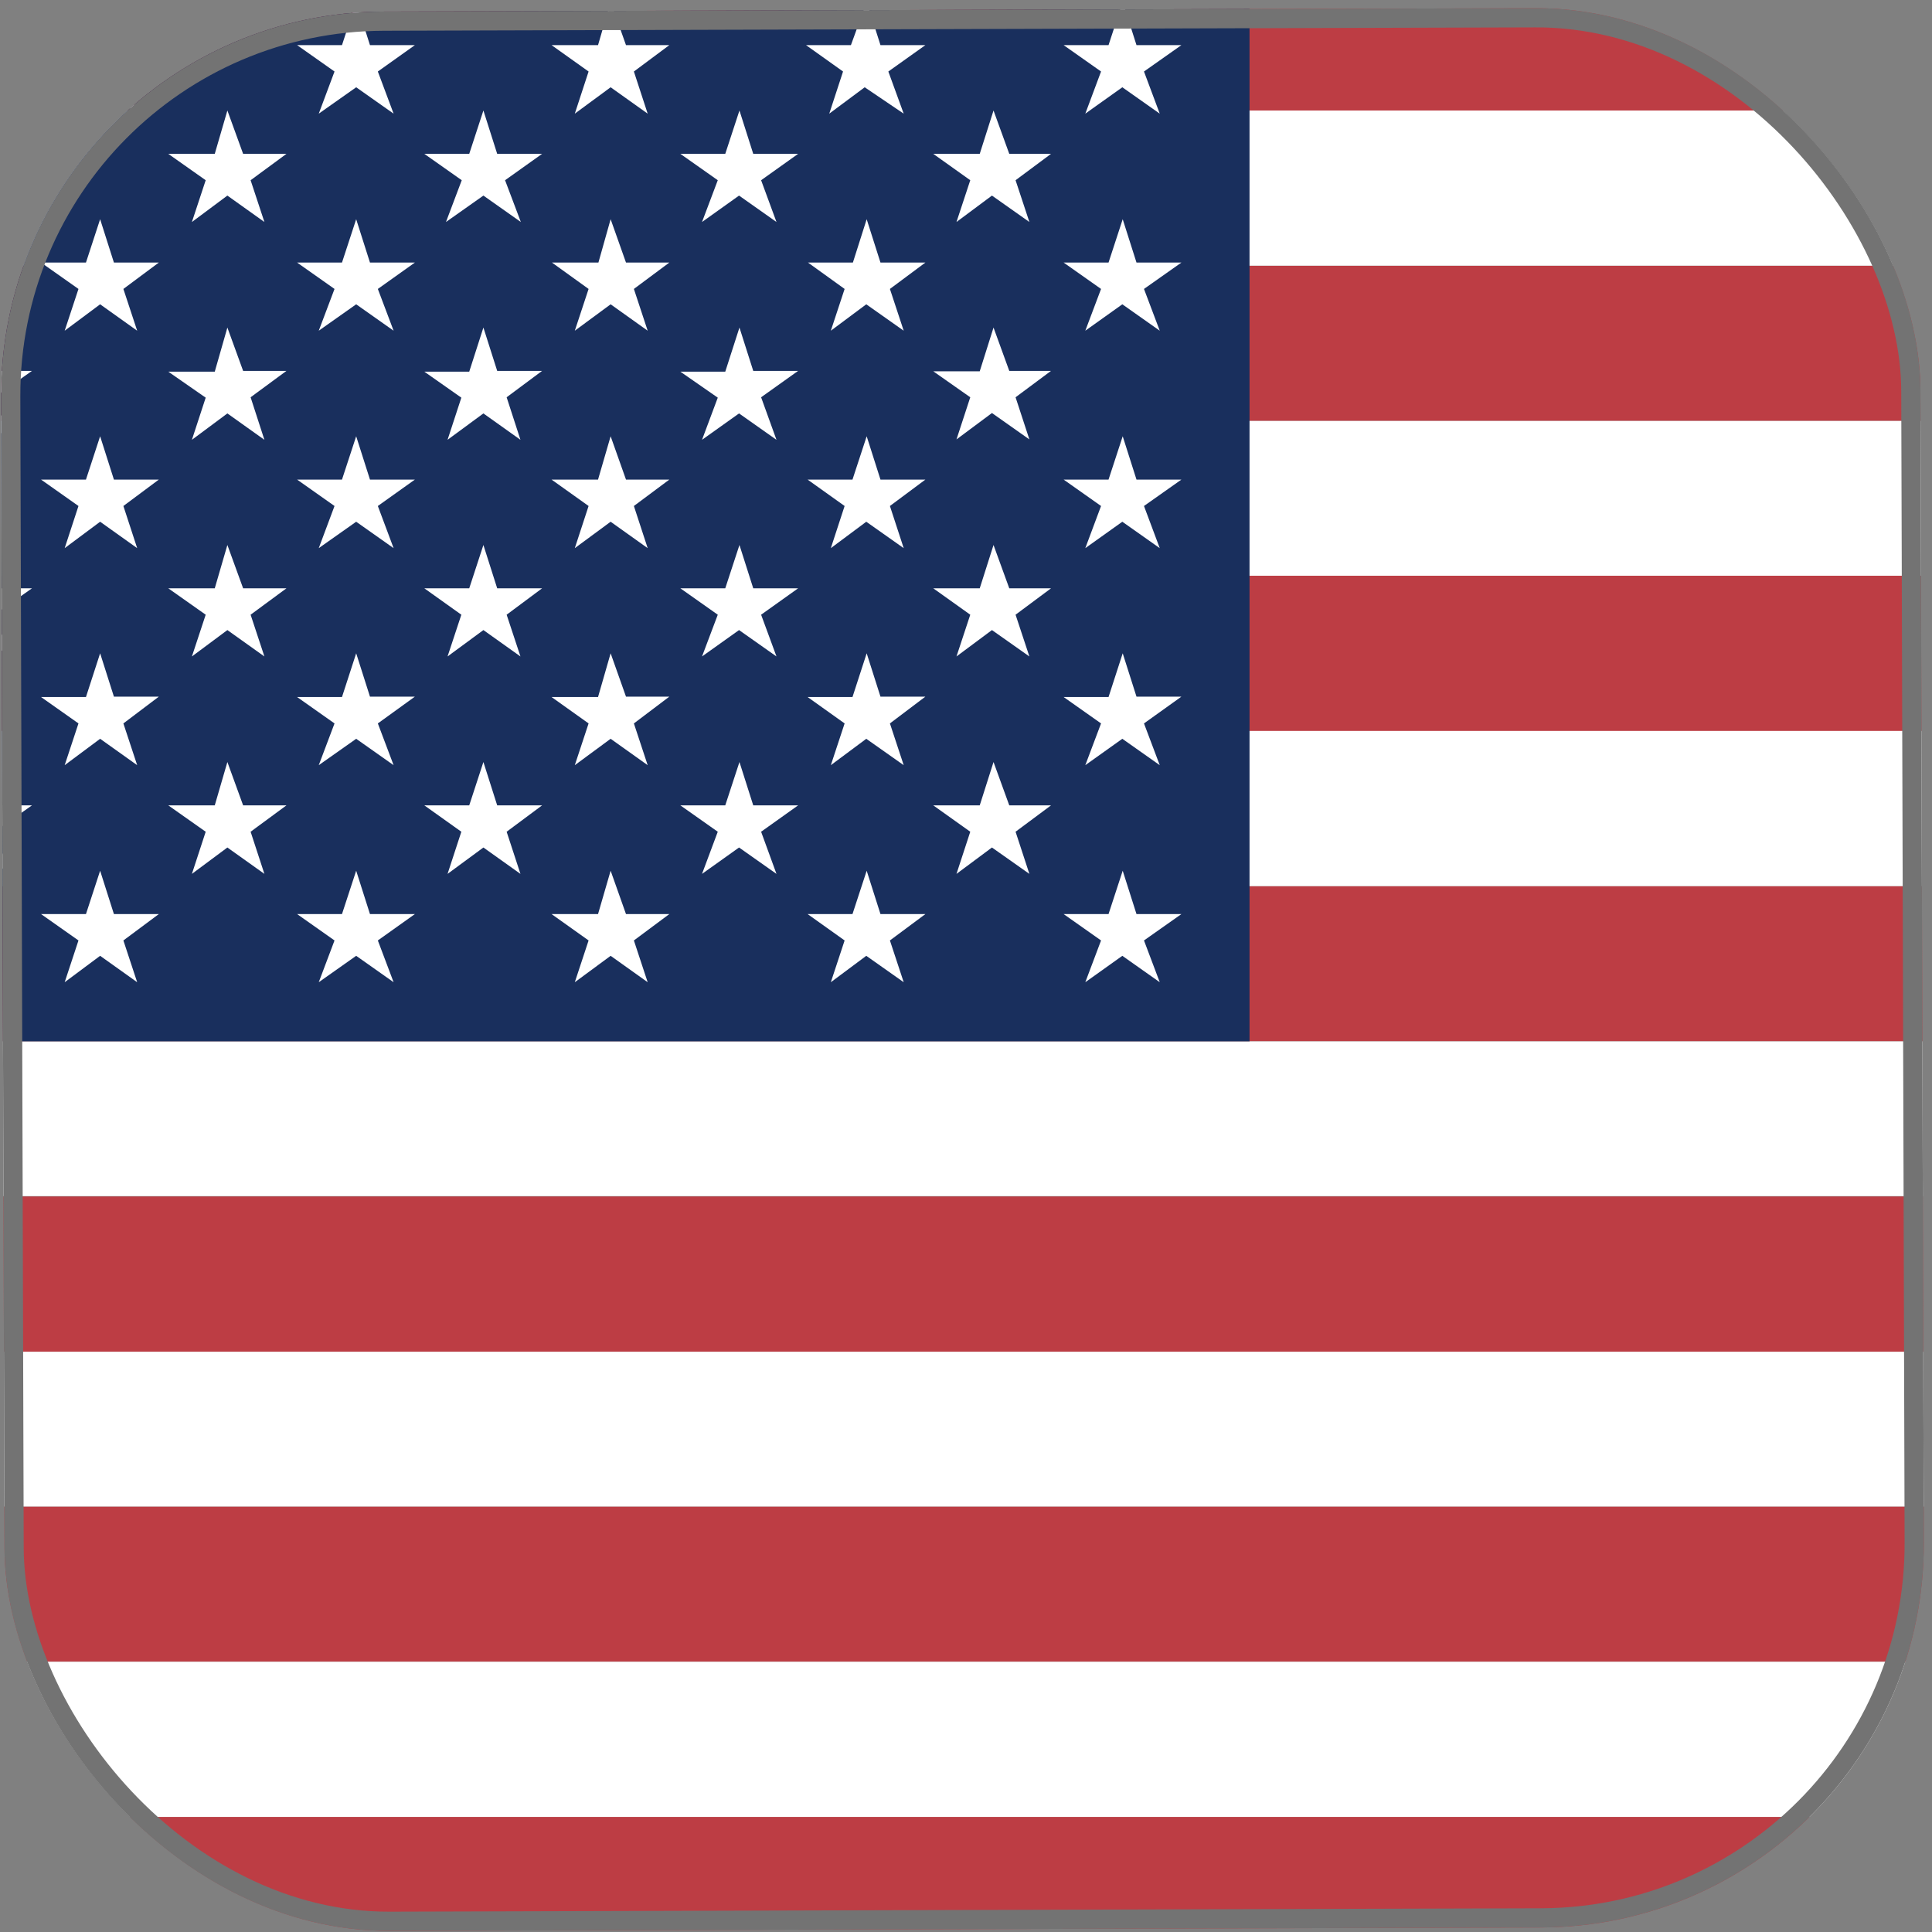
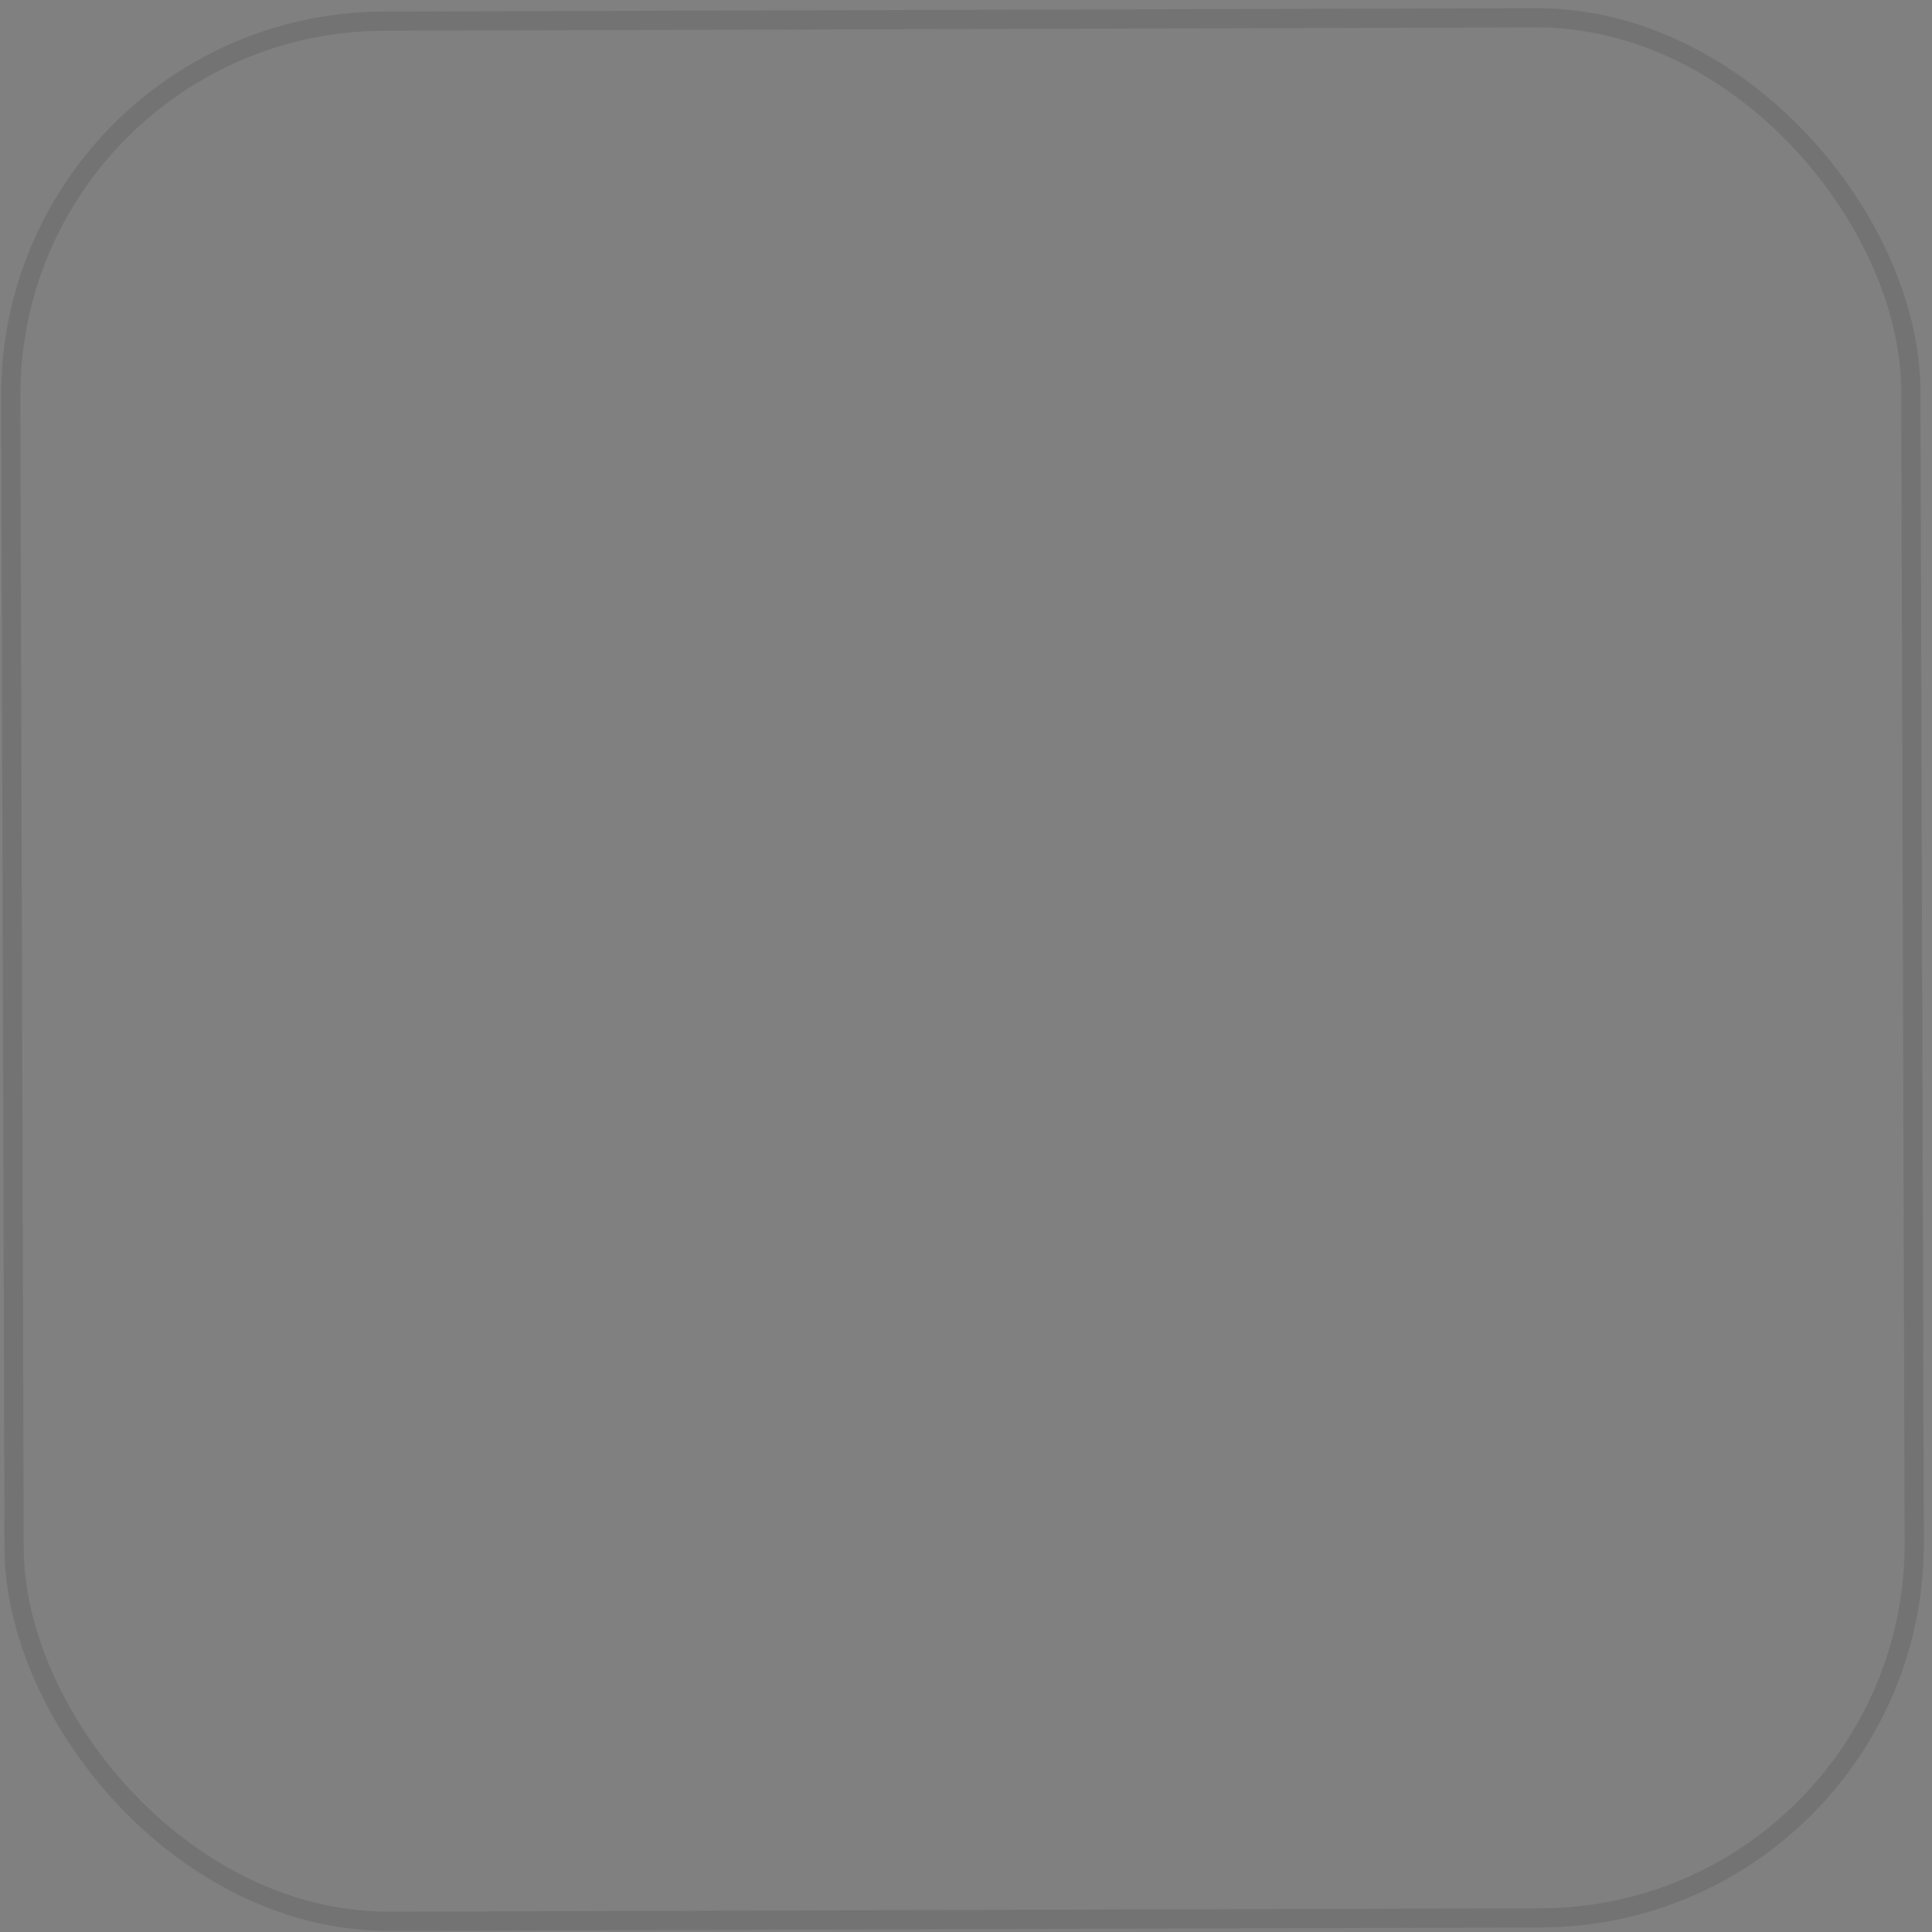
<svg xmlns="http://www.w3.org/2000/svg" width="81" height="81" viewBox="0 0 81 81" fill="none">
  <rect x="0" y="0" width="81" height="81" fill="#808080" stroke="none" />
  <g clip-path="url(#clip0_1464_8637)">
-     <path fill-rule="evenodd" clip-rule="evenodd" d="M-11.871 -1.873L148.783 -1.873L148.783 4.633L-11.871 4.633L-11.871 -1.873ZM-11.871 11.14L148.783 11.14L148.783 17.647L-11.871 17.647L-11.871 11.14ZM-11.871 24.137L148.783 24.137L148.783 30.66L-11.871 30.66L-11.871 24.137ZM-11.871 37.151L148.783 37.151L148.783 43.657L-11.871 43.657L-11.871 37.151ZM-11.871 50.164L148.783 50.164L148.783 56.671L-11.871 56.671L-11.871 50.164ZM-11.871 63.161L148.783 63.161L148.783 69.668L-11.871 69.668L-11.871 63.161ZM-11.871 76.175L148.783 76.175L148.783 82.681L-11.871 82.681L-11.871 76.175Z" fill="#BD3D44" />
-     <path fill-rule="evenodd" clip-rule="evenodd" d="M-11.871 4.634L148.783 4.634L148.783 11.14L-11.871 11.14L-11.871 4.634ZM-11.871 17.647L148.783 17.647L148.783 24.137L-11.871 24.137L-11.871 17.647ZM-11.871 30.644L148.783 30.644L148.783 37.151L-11.871 37.151L-11.871 30.644ZM-11.871 43.658L148.783 43.658L148.783 50.148L-11.871 50.148L-11.871 43.658ZM-11.871 56.671L148.783 56.671L148.783 63.162L-11.871 63.162L-11.871 56.671ZM-11.871 69.668L148.783 69.668L148.783 76.175L-11.871 76.175L-11.871 69.668Z" fill="white" />
-     <path fill-rule="evenodd" clip-rule="evenodd" d="M-11.871 -1.873L52.387 -1.873L52.387 43.657L-11.871 43.657L-11.871 -1.873Z" fill="#192F5D" />
-     <path fill-rule="evenodd" clip-rule="evenodd" d="M-6.536 0.075L-5.876 1.892L-4.059 1.892L-5.562 2.998L-4.984 4.765L-6.536 3.659L-7.973 4.765L-7.378 2.998L-8.947 1.892L-6.999 1.892L-6.536 0.075ZM4.198 0.075L4.776 1.892L6.659 1.892L5.107 2.998L5.767 4.765L4.198 3.659L2.63 4.765L3.29 2.998L1.721 1.892L3.604 1.892L4.198 0.075ZM14.933 0.075L15.511 1.892L17.394 1.892L15.841 2.998L16.502 4.765L14.933 3.659L13.364 4.765L14.025 2.998L12.456 1.892L14.338 1.892L14.933 0.075ZM25.601 0.075L26.245 1.892L28.062 1.892L26.576 2.998L27.154 4.765L25.601 3.659L24.099 4.765L24.677 2.998L23.124 1.892L25.073 1.892L25.601 0.075ZM36.336 0.075L36.914 1.892L38.797 1.892L37.244 2.998L37.888 4.765L36.253 3.659L34.767 4.765L35.345 2.998L33.793 1.892L35.675 1.892L36.336 0.075ZM47.07 0.075L47.648 1.892L49.531 1.892L47.962 2.998L48.623 4.765L47.054 3.659L45.502 4.765L46.162 2.998L44.593 1.892L46.476 1.892L47.07 0.075ZM-1.152 4.633L-0.558 6.45L1.341 6.45L-0.228 7.556L0.433 9.307L-1.136 8.2L-2.705 9.307L-2.044 7.556L-3.613 6.45L-1.73 6.45L-1.152 4.633ZM9.533 4.633L10.193 6.45L12.01 6.45L10.507 7.556L11.085 9.307L9.533 8.2L8.046 9.307L8.624 7.556L7.055 6.45L9.004 6.45L9.533 4.633ZM20.267 4.633L20.845 6.45L22.728 6.45L21.175 7.556L21.836 9.307L20.267 8.2L18.698 9.307L19.359 7.556L17.79 6.45L19.673 6.45L20.267 4.633ZM31.002 4.633L31.58 6.45L33.462 6.45L31.91 7.556L32.554 9.307L30.985 8.2L29.433 9.307L30.093 7.556L28.524 6.45L30.407 6.45L31.002 4.633ZM41.654 4.633L42.314 6.45L44.065 6.45L42.578 7.556L43.157 9.307L41.588 8.2L40.101 9.307L40.679 7.556L39.127 6.45L41.076 6.45L41.654 4.633ZM-6.47 9.191L-5.958 11.008L-3.993 11.008L-5.562 12.114L-4.984 13.865L-6.536 12.758L-7.973 13.865L-7.378 12.114L-8.947 11.008L-6.999 11.008L-6.47 9.191ZM4.198 9.191L4.776 11.008L6.659 11.008L5.173 12.114L5.751 13.865L4.198 12.758L2.712 13.865L3.29 12.114L1.721 11.008L3.604 11.008L4.198 9.191ZM14.933 9.191L15.511 11.008L17.394 11.008L15.841 12.114L16.502 13.865L14.933 12.758L13.364 13.865L14.025 12.114L12.456 11.008L14.338 11.008L14.933 9.191ZM25.601 9.191L26.245 11.008L28.062 11.008L26.576 12.114L27.154 13.865L25.601 12.758L24.099 13.865L24.677 12.114L23.141 11.008L25.089 11.008L25.601 9.191ZM36.336 9.191L36.914 11.008L38.797 11.008L37.31 12.114L37.888 13.865L36.319 12.758L34.833 13.865L35.411 12.114L33.875 11.008L35.758 11.008L36.336 9.191ZM47.07 9.191L47.648 11.008L49.531 11.008L47.962 12.114L48.623 13.865L47.054 12.758L45.502 13.865L46.162 12.114L44.593 11.008L46.476 11.008L47.07 9.191ZM-1.152 13.733L-0.558 15.549L1.341 15.549L-0.228 16.656L0.433 18.423L-1.136 17.316L-2.705 18.423L-2.044 16.656L-3.613 15.566L-1.73 15.566L-1.152 13.733ZM9.533 13.733L10.193 15.549L12.01 15.549L10.507 16.656L11.085 18.439L9.533 17.333L8.046 18.439L8.624 16.672L7.055 15.582L9.004 15.582L9.533 13.733ZM20.267 13.733L20.845 15.549L22.728 15.549L21.241 16.656L21.82 18.439L20.267 17.333L18.764 18.439L19.342 16.672L17.79 15.582L19.673 15.582L20.267 13.733ZM31.002 13.733L31.58 15.549L33.462 15.549L31.91 16.656L32.554 18.439L30.985 17.333L29.433 18.439L30.093 16.672L28.524 15.582L30.407 15.582L31.002 13.733ZM41.654 13.733L42.314 15.549L44.065 15.549L42.578 16.656L43.157 18.423L41.588 17.316L40.101 18.423L40.679 16.656L39.127 15.566L41.076 15.566L41.654 13.733ZM-6.47 18.291L-5.958 20.107L-3.993 20.107L-5.562 21.214L-4.984 22.981L-6.536 21.874L-7.973 22.981L-7.378 21.214L-8.947 20.107L-6.999 20.107L-6.47 18.291ZM4.198 18.291L4.776 20.107L6.659 20.107L5.173 21.214L5.751 22.981L4.198 21.874L2.712 22.981L3.29 21.214L1.721 20.107L3.604 20.107L4.198 18.291ZM14.933 18.291L15.511 20.107L17.394 20.107L15.841 21.214L16.502 22.981L14.933 21.874L13.364 22.981L14.025 21.214L12.456 20.107L14.338 20.107L14.933 18.291ZM25.601 18.291L26.245 20.107L28.062 20.107L26.576 21.214L27.154 22.981L25.601 21.874L24.099 22.981L24.677 21.214L23.124 20.107L25.073 20.107L25.601 18.291ZM36.336 18.291L36.914 20.107L38.797 20.107L37.31 21.214L37.888 22.981L36.319 21.874L34.833 22.981L35.411 21.214L33.859 20.107L35.741 20.107L36.336 18.291ZM47.07 18.291L47.648 20.107L49.531 20.107L47.962 21.214L48.623 22.981L47.054 21.874L45.502 22.981L46.162 21.214L44.593 20.107L46.476 20.107L47.07 18.291ZM-1.152 22.849L-0.558 24.665L1.341 24.665L-0.228 25.772L0.433 27.522L-1.136 26.416L-2.705 27.522L-2.044 25.772L-3.613 24.665L-1.73 24.665L-1.152 22.849ZM9.533 22.849L10.193 24.665L12.01 24.665L10.507 25.772L11.085 27.522L9.533 26.416L8.046 27.522L8.624 25.772L7.055 24.665L9.004 24.665L9.533 22.849ZM20.267 22.849L20.845 24.665L22.728 24.665L21.241 25.772L21.82 27.522L20.267 26.416L18.764 27.522L19.342 25.772L17.79 24.665L19.673 24.665L20.267 22.849ZM31.002 22.849L31.58 24.665L33.462 24.665L31.91 25.772L32.554 27.522L30.985 26.416L29.433 27.522L30.093 25.772L28.524 24.665L30.407 24.665L31.002 22.849ZM41.654 22.849L42.314 24.665L44.065 24.665L42.578 25.772L43.157 27.522L41.588 26.416L40.101 27.522L40.679 25.772L39.127 24.665L41.076 24.665L41.654 22.849ZM-6.47 27.39L-5.958 29.207L-3.993 29.207L-5.562 30.33L-4.984 32.08L-6.536 30.974L-7.973 32.08L-7.378 30.33L-8.947 29.223L-6.999 29.223L-6.47 27.39ZM4.198 27.39L4.776 29.207L6.659 29.207L5.173 30.33L5.751 32.08L4.198 30.974L2.712 32.08L3.29 30.33L1.721 29.223L3.604 29.223L4.198 27.39ZM14.933 27.39L15.511 29.207L17.394 29.207L15.841 30.33L16.502 32.08L14.933 30.974L13.364 32.08L14.025 30.33L12.456 29.223L14.338 29.223L14.933 27.39ZM25.601 27.39L26.245 29.207L28.062 29.207L26.576 30.33L27.154 32.08L25.601 30.974L24.099 32.08L24.677 30.33L23.124 29.223L25.073 29.223L25.601 27.39ZM36.336 27.39L36.914 29.207L38.797 29.207L37.31 30.33L37.888 32.08L36.319 30.974L34.833 32.08L35.411 30.33L33.859 29.223L35.741 29.223L36.336 27.39ZM47.07 27.39L47.648 29.207L49.531 29.207L47.962 30.33L48.623 32.08L47.054 30.974L45.502 32.08L46.162 30.33L44.593 29.223L46.476 29.223L47.07 27.39ZM-1.152 31.948L-0.558 33.765L1.341 33.765L-0.228 34.871L0.433 36.638L-1.136 35.532L-2.705 36.638L-2.044 34.871L-3.613 33.765L-1.73 33.765L-1.152 31.948ZM9.533 31.948L10.193 33.765L12.01 33.765L10.507 34.871L11.085 36.638L9.533 35.532L8.046 36.638L8.624 34.871L7.055 33.765L9.004 33.765L9.533 31.948ZM20.267 31.948L20.845 33.765L22.728 33.765L21.241 34.871L21.82 36.638L20.267 35.532L18.764 36.638L19.342 34.871L17.79 33.765L19.673 33.765L20.267 31.948ZM31.002 31.948L31.58 33.765L33.462 33.765L31.91 34.871L32.554 36.638L30.985 35.532L29.433 36.638L30.093 34.871L28.524 33.765L30.407 33.765L31.002 31.948ZM41.654 31.948L42.314 33.765L44.065 33.765L42.578 34.871L43.157 36.638L41.588 35.532L40.101 36.638L40.679 34.871L39.127 33.765L41.076 33.765L41.654 31.948ZM-6.47 36.506L-5.958 38.323L-3.993 38.323L-5.562 39.429L-4.984 41.18L-6.536 40.073L-7.973 41.18L-7.378 39.429L-8.947 38.323L-6.999 38.323L-6.47 36.506ZM4.198 36.506L4.776 38.323L6.659 38.323L5.173 39.429L5.751 41.18L4.198 40.073L2.712 41.18L3.29 39.429L1.721 38.323L3.604 38.323L4.198 36.506ZM14.933 36.506L15.511 38.323L17.394 38.323L15.841 39.429L16.502 41.18L14.933 40.073L13.364 41.18L14.025 39.429L12.456 38.323L14.338 38.323L14.933 36.506ZM25.601 36.506L26.245 38.323L28.062 38.323L26.576 39.429L27.154 41.18L25.601 40.073L24.099 41.18L24.677 39.429L23.124 38.323L25.073 38.323L25.601 36.506ZM36.336 36.506L36.914 38.323L38.797 38.323L37.31 39.429L37.888 41.18L36.319 40.073L34.833 41.18L35.411 39.429L33.859 38.323L35.741 38.323L36.336 36.506ZM47.07 36.506L47.648 38.323L49.531 38.323L47.962 39.429L48.623 41.18L47.054 40.073L45.502 41.18L46.162 39.429L44.593 38.323L46.476 38.323L47.07 36.506Z" fill="white" />
-   </g>
+     </g>
  <rect x="0.404" y="0.933" width="79.663" height="79.663" rx="15.691" transform="rotate(-0.168 0.404 0.933)" stroke="#737373" stroke-width="0.805" />
  <defs>
    <clipPath id="clip0_1464_8637">
      <rect y="0.532" width="80.468" height="80.468" rx="16.094" transform="rotate(-0.168 0 0.532)" fill="white" />
    </clipPath>
  </defs>
</svg>